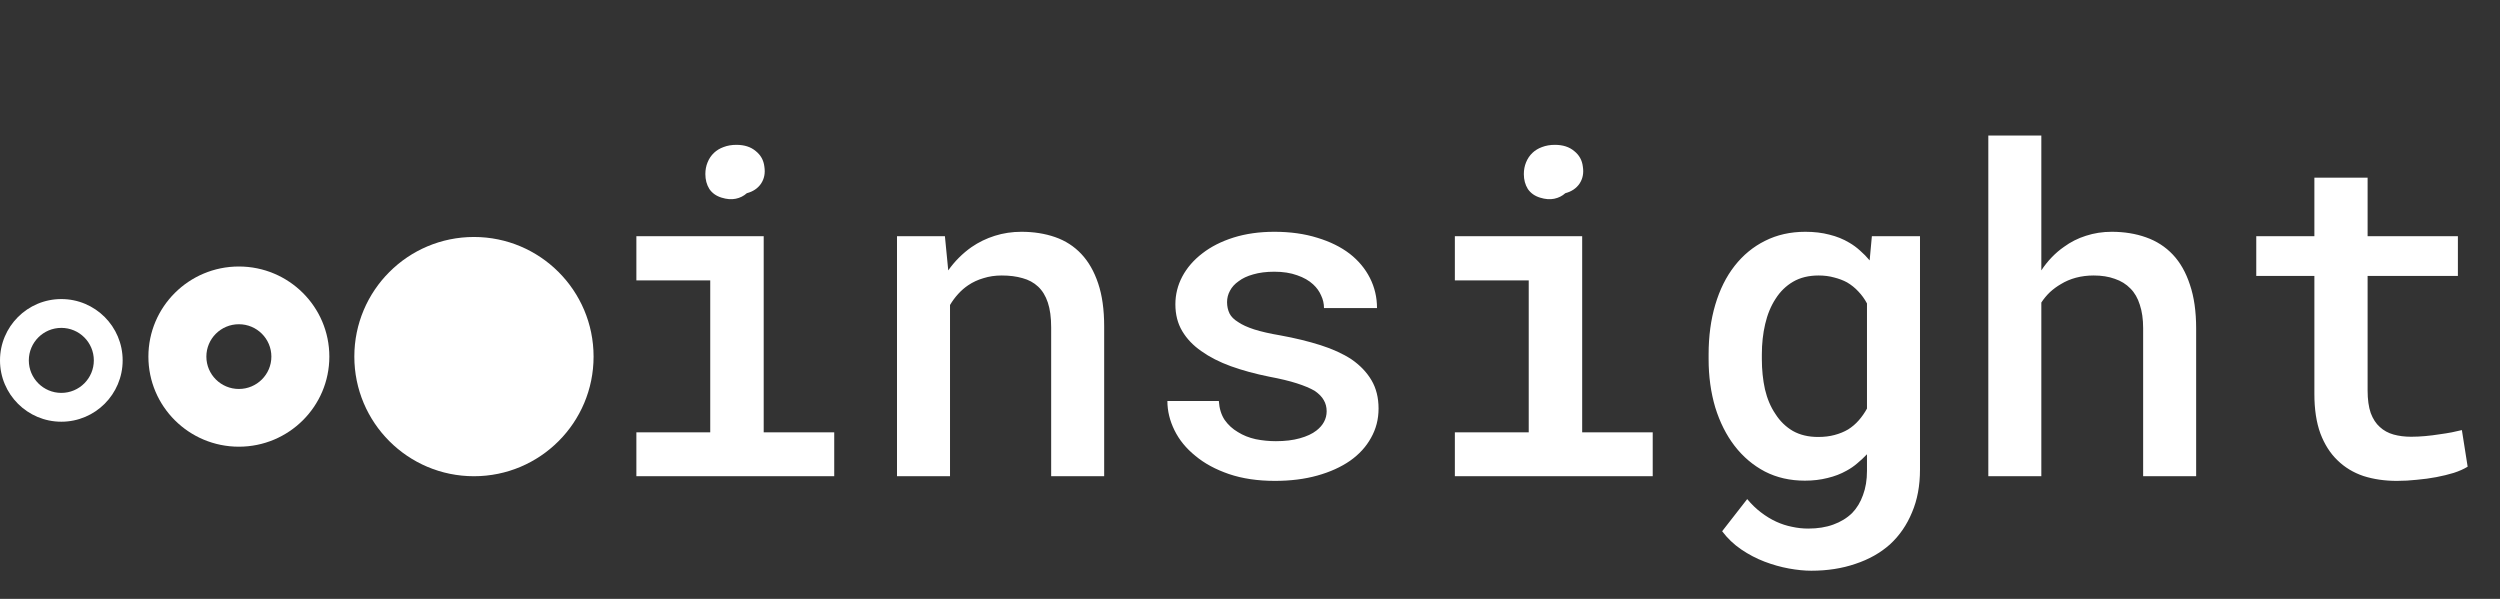
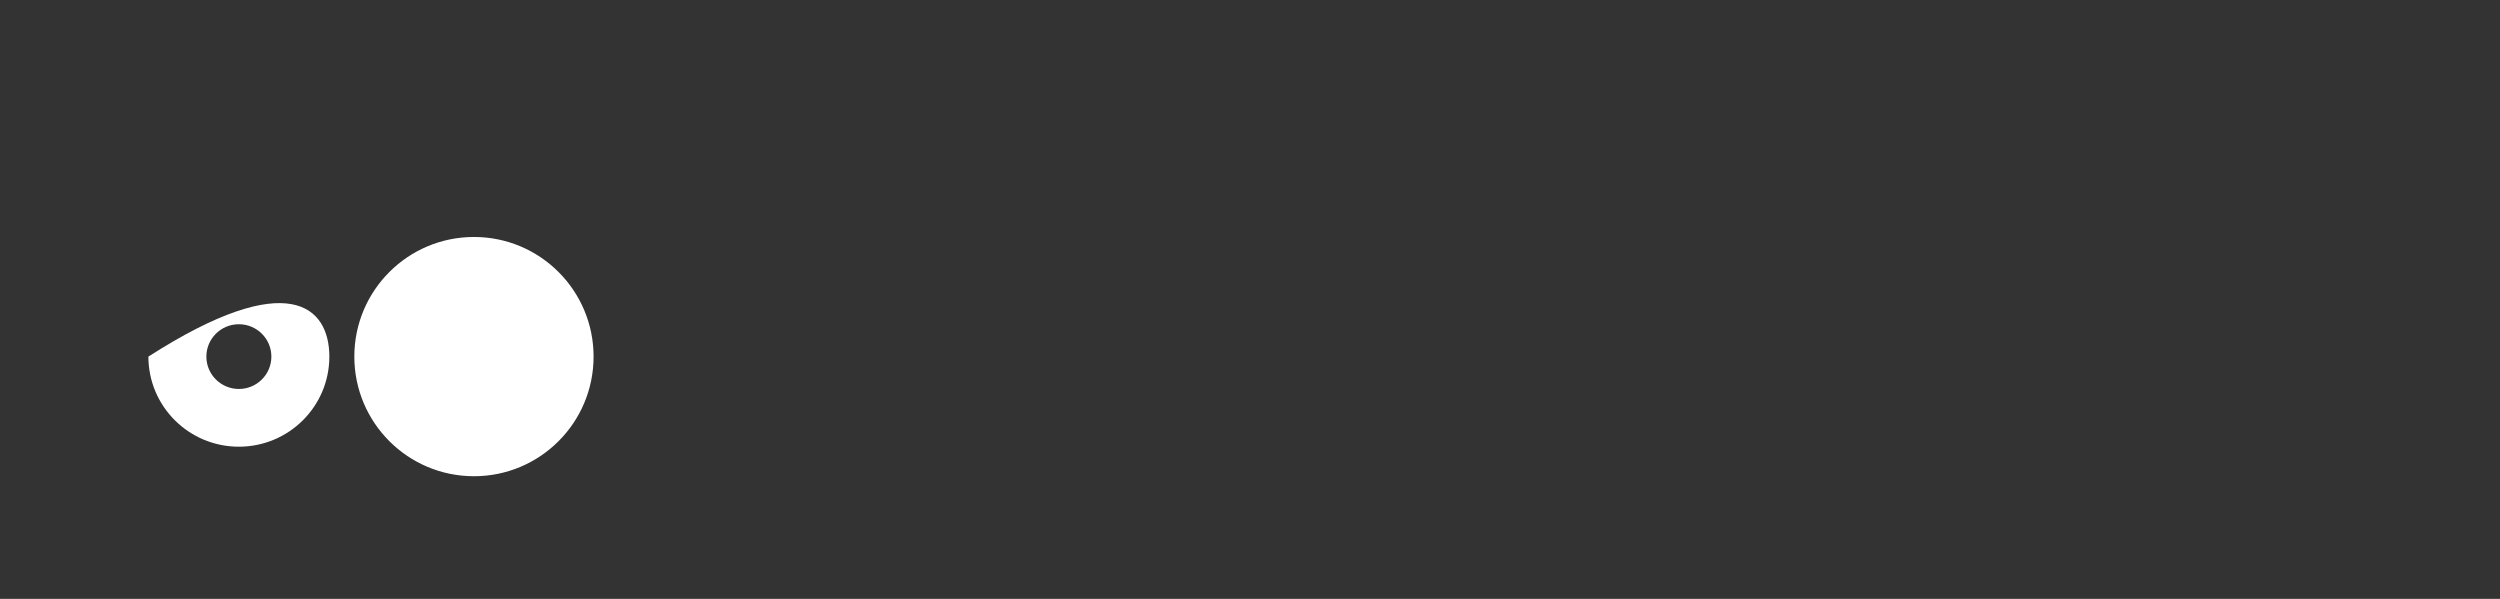
<svg xmlns="http://www.w3.org/2000/svg" width="3302" height="791" viewBox="0 0 3302 791" fill="none">
  <rect x="0" y="0" width="3302" height="791" fill="#333333" stroke="none" />
  <circle cx="626" cy="471" r="158" fill="white" />
-   <path d="M435 471C435 536.722 381.498 590 315.5 590C249.502 590 196 536.722 196 471C196 405.278 249.502 352 315.5 352C381.498 352 435 405.278 435 471ZM272.569 471C272.569 494.611 291.79 513.752 315.5 513.752C339.21 513.752 358.431 494.611 358.431 471C358.431 447.389 339.21 428.248 315.5 428.248C291.79 428.248 272.569 447.389 272.569 471Z" fill="white" />
-   <path d="M162 476C162 520.735 125.735 557 81 557C36.265 557 0 520.735 0 476C0 431.265 36.265 395 81 395C125.735 395 162 431.265 162 476ZM38.066 476C38.066 499.712 57.288 518.934 81 518.934C104.712 518.934 123.934 499.712 123.934 476C123.934 452.288 104.712 433.066 81 433.066C57.288 433.066 38.066 452.288 38.066 476Z" fill="white" />
-   <path d="M840.523 312.008H1008.69V570.992H1101.85V629H840.523V570.992H938.082V370.309H840.523V312.008ZM931.637 229.977C931.637 224.313 932.613 219.137 934.566 214.449C936.52 209.566 939.352 205.367 943.062 201.852C946.578 198.531 950.777 195.992 955.66 194.234C960.738 192.281 966.402 191.305 972.652 191.305C983.199 191.305 991.695 194.039 998.141 199.508C1004.78 204.781 1008.59 211.617 1009.57 220.016C1010.93 228.609 1009.47 236.129 1005.17 242.574C1000.88 248.824 994.625 253.023 986.422 255.172C982.32 258.883 977.438 261.324 971.773 262.496C966.109 263.668 959.859 263.18 953.023 261.031C945.992 258.883 940.621 255.074 936.91 249.605C933.395 243.941 931.637 237.398 931.637 229.977ZM1184.76 629V312.008H1248.04L1252.44 357.125C1256.73 351.07 1261.42 345.504 1266.5 340.426C1271.77 335.152 1277.34 330.465 1283.2 326.363C1292.57 319.918 1302.83 314.938 1313.96 311.422C1325.09 307.906 1336.81 306.148 1349.12 306.148C1365.33 306.148 1380.17 308.492 1393.65 313.18C1407.12 317.867 1418.65 325.289 1428.22 335.445C1437.79 345.602 1445.21 358.59 1450.48 374.41C1455.76 390.035 1458.39 408.98 1458.39 431.246V629H1388.38V432.418C1388.38 419.332 1386.91 408.395 1383.98 399.605C1381.05 390.816 1376.75 383.785 1371.09 378.512C1365.43 373.238 1358.59 369.527 1350.58 367.379C1342.57 365.035 1333.39 363.863 1323.04 363.863C1314.45 363.863 1306.44 365.035 1299.02 367.379C1291.6 369.527 1284.86 372.652 1278.8 376.754C1274.12 379.879 1269.72 383.688 1265.62 388.18C1261.52 392.672 1257.91 397.555 1254.78 402.828V629H1184.76ZM1752.24 543.16C1752.24 537.691 1750.97 532.809 1748.43 528.512C1746.09 524.215 1742.09 520.113 1736.42 516.207C1730.37 512.691 1722.46 509.371 1712.69 506.246C1702.93 503.121 1690.72 500.191 1676.07 497.457C1657.71 493.746 1640.91 489.156 1625.68 483.688C1610.64 478.219 1597.65 471.578 1586.71 463.766C1575.97 456.344 1567.57 447.555 1561.52 437.398C1555.46 427.242 1552.44 415.426 1552.44 401.949C1552.44 389.059 1555.46 376.852 1561.52 365.328C1567.77 353.609 1576.66 343.355 1588.18 334.566C1599.51 325.777 1613.18 318.844 1629.2 313.766C1645.41 308.688 1663.38 306.148 1683.1 306.148C1704.2 306.148 1723.14 308.785 1739.94 314.059C1756.73 319.137 1770.99 326.168 1782.71 335.152C1794.23 344.137 1803.12 354.781 1809.37 367.086C1815.62 379.391 1818.75 392.672 1818.75 406.93H1748.73C1748.73 401.07 1747.46 395.504 1744.92 390.23C1742.57 384.762 1739.06 379.879 1734.37 375.582C1728.9 370.504 1721.87 366.5 1713.28 363.57C1704.68 360.445 1694.62 358.883 1683.1 358.883C1672.55 358.883 1663.28 360.055 1655.27 362.398C1647.46 364.547 1641.01 367.574 1635.93 371.48C1630.86 374.996 1627.05 379.195 1624.51 384.078C1621.97 388.766 1620.7 393.746 1620.7 399.02C1620.7 404.488 1621.77 409.469 1623.92 413.961C1626.07 418.258 1629.88 422.066 1635.35 425.387C1640.43 428.902 1647.46 432.125 1656.44 435.055C1665.62 437.984 1677.14 440.621 1691.01 442.965C1710.35 446.48 1728.02 450.777 1744.04 455.855C1760.05 460.934 1773.73 467.184 1785.05 474.605C1796.38 482.418 1805.17 491.598 1811.42 502.145C1817.67 512.691 1820.8 525.191 1820.8 539.645C1820.8 553.707 1817.48 566.598 1810.84 578.316C1804.39 590.035 1795.21 600.094 1783.3 608.492C1771.19 616.891 1756.73 623.434 1739.94 628.121C1723.14 632.809 1704.49 635.152 1683.98 635.152C1661.13 635.152 1640.82 632.125 1623.04 626.07C1605.46 620.016 1590.72 612.008 1578.8 602.047C1566.7 592.281 1557.52 581.051 1551.27 568.355C1545.02 555.66 1541.89 542.77 1541.89 529.684H1609.86C1610.45 539.449 1612.98 547.75 1617.48 554.586C1622.16 561.227 1628.02 566.598 1635.05 570.699C1641.89 574.996 1649.7 578.121 1658.49 580.074C1667.28 581.832 1676.17 582.711 1685.15 582.711C1697.26 582.711 1707.81 581.441 1716.79 578.902C1725.97 576.363 1733.3 572.945 1738.77 568.648C1743.26 565.133 1746.58 561.324 1748.73 557.223C1751.07 552.926 1752.24 548.238 1752.24 543.16ZM1921.58 312.008H2089.74V570.992H2182.91V629H1921.58V570.992H2019.14V370.309H1921.58V312.008ZM2012.69 229.977C2012.69 224.313 2013.67 219.137 2015.62 214.449C2017.57 209.566 2020.41 205.367 2024.12 201.852C2027.63 198.531 2031.83 195.992 2036.71 194.234C2041.79 192.281 2047.46 191.305 2053.71 191.305C2064.25 191.305 2072.75 194.039 2079.2 199.508C2085.84 204.781 2089.64 211.617 2090.62 220.016C2091.99 228.609 2090.52 236.129 2086.23 242.574C2081.93 248.824 2075.68 253.023 2067.48 255.172C2063.38 258.883 2058.49 261.324 2052.83 262.496C2047.16 263.668 2040.91 263.18 2034.08 261.031C2027.05 258.883 2021.68 255.074 2017.96 249.605C2014.45 243.941 2012.69 237.398 2012.69 229.977ZM2256.73 468.16C2256.73 444.137 2259.66 422.262 2265.52 402.535C2271.38 382.613 2279.88 365.523 2291.01 351.266C2302.14 337.008 2315.52 325.973 2331.15 318.16C2346.97 310.152 2364.74 306.148 2384.47 306.148C2396.19 306.148 2406.83 307.418 2416.4 309.957C2425.97 312.301 2434.66 315.816 2442.48 320.504C2447.55 323.434 2452.34 326.949 2456.83 331.051C2461.32 334.957 2465.52 339.254 2469.43 343.941L2472.36 312.008H2535.93V620.211C2535.93 641.5 2532.42 660.348 2525.39 676.754C2518.55 693.355 2508.88 707.418 2496.38 718.941C2483.69 730.27 2468.45 738.863 2450.68 744.723C2433.1 750.777 2413.67 753.805 2392.38 753.805C2383.39 753.805 2373.53 752.828 2362.79 750.875C2352.05 748.922 2341.3 745.895 2330.56 741.793C2319.82 737.691 2309.57 732.32 2299.8 725.68C2290.04 719.039 2281.64 711.031 2274.61 701.656L2307.71 659.176C2313.38 666.012 2319.43 671.871 2325.88 676.754C2332.52 681.832 2339.25 685.934 2346.09 689.059C2352.93 692.184 2359.86 694.43 2366.89 695.797C2373.92 697.359 2381.05 698.141 2388.28 698.141C2400.78 698.141 2411.81 696.383 2421.38 692.867C2431.15 689.352 2439.45 684.273 2446.29 677.633C2452.54 671.188 2457.32 663.277 2460.64 653.902C2464.16 644.527 2465.91 633.883 2465.91 621.969V599.996C2461.81 604.293 2457.52 608.297 2453.02 612.008C2448.73 615.719 2444.04 618.941 2438.96 621.676C2431.34 625.973 2422.95 629.195 2413.77 631.344C2404.59 633.688 2394.62 634.859 2383.88 634.859C2364.35 634.859 2346.77 630.855 2331.15 622.848C2315.52 614.645 2302.14 603.316 2291.01 588.863C2280.07 574.605 2271.58 557.711 2265.52 538.18C2259.66 518.453 2256.73 497.164 2256.73 474.312V468.16ZM2327.05 474.312C2327.05 488.375 2328.41 501.656 2331.15 514.156C2334.08 526.656 2338.67 537.496 2344.92 546.676C2350.97 556.246 2358.69 563.766 2368.06 569.234C2377.44 574.508 2388.57 577.145 2401.46 577.145C2409.47 577.145 2416.7 576.266 2423.14 574.508C2429.78 572.75 2435.74 570.309 2441.01 567.184C2446.29 563.863 2450.97 559.859 2455.07 555.172C2459.18 550.484 2462.79 545.309 2465.91 539.645V400.777C2462.79 394.918 2458.98 389.645 2454.49 384.957C2450.19 380.27 2445.21 376.266 2439.55 372.945C2434.47 370.211 2428.8 368.062 2422.55 366.5C2416.3 364.742 2409.47 363.863 2402.05 363.863C2388.96 363.863 2377.73 366.598 2368.36 372.066C2358.98 377.535 2351.27 385.055 2345.21 394.625C2338.96 404.195 2334.37 415.328 2331.44 428.023C2328.51 440.523 2327.05 453.902 2327.05 468.16V474.312ZM2696.19 357.125C2700.29 350.875 2704.88 345.113 2709.96 339.84C2715.04 334.566 2720.41 329.977 2726.07 326.07C2734.86 319.625 2744.53 314.742 2755.07 311.422C2765.82 307.906 2777.14 306.148 2789.06 306.148C2805.66 306.148 2820.8 308.59 2834.47 313.473C2848.34 318.355 2860.15 325.973 2869.92 336.324C2879.68 346.676 2887.2 359.957 2892.48 376.168C2897.95 392.184 2900.68 411.422 2900.68 433.883V629H2830.66V433.297C2830.66 421.578 2829.2 411.324 2826.27 402.535C2823.53 393.746 2819.43 386.617 2813.96 381.148C2808.3 375.289 2801.36 370.992 2793.16 368.258C2785.15 365.328 2775.88 363.863 2765.33 363.863C2757.12 363.863 2749.31 364.84 2741.89 366.793C2734.66 368.746 2728.02 371.578 2721.97 375.289C2716.89 378.219 2712.11 381.734 2707.61 385.836C2703.32 389.938 2699.51 394.527 2696.19 399.605V629H2626.17V179H2696.19V357.125ZM3127.14 234.664V312.008H3246.38V364.449H3127.14V515.914C3127.14 527.633 3128.51 537.496 3131.25 545.504C3134.18 553.316 3138.18 559.469 3143.26 563.961C3148.34 568.648 3154.39 571.969 3161.42 573.922C3168.45 575.875 3176.17 576.852 3184.57 576.852C3190.62 576.852 3196.87 576.559 3203.32 575.973C3209.76 575.387 3216.01 574.605 3222.07 573.629C3227.93 572.848 3233.39 571.969 3238.47 570.992C3243.75 569.82 3248.14 568.844 3251.66 568.062L3259.27 616.402C3254.2 619.527 3248.04 622.262 3240.82 624.605C3233.79 626.754 3226.17 628.609 3217.96 630.172C3209.76 631.734 3201.17 632.906 3192.18 633.688C3183.39 634.664 3174.61 635.152 3165.82 635.152C3149.8 635.152 3135.05 633.004 3121.58 628.707C3108.3 624.215 3096.87 617.281 3087.3 607.906C3077.73 598.727 3070.21 586.91 3064.74 572.457C3059.47 558.004 3056.83 540.621 3056.83 520.309V364.449H2980.07V312.008H3056.83V234.664H3127.14Z" fill="white" />
+   <path d="M435 471C435 536.722 381.498 590 315.5 590C249.502 590 196 536.722 196 471C381.498 352 435 405.278 435 471ZM272.569 471C272.569 494.611 291.79 513.752 315.5 513.752C339.21 513.752 358.431 494.611 358.431 471C358.431 447.389 339.21 428.248 315.5 428.248C291.79 428.248 272.569 447.389 272.569 471Z" fill="white" />
</svg>